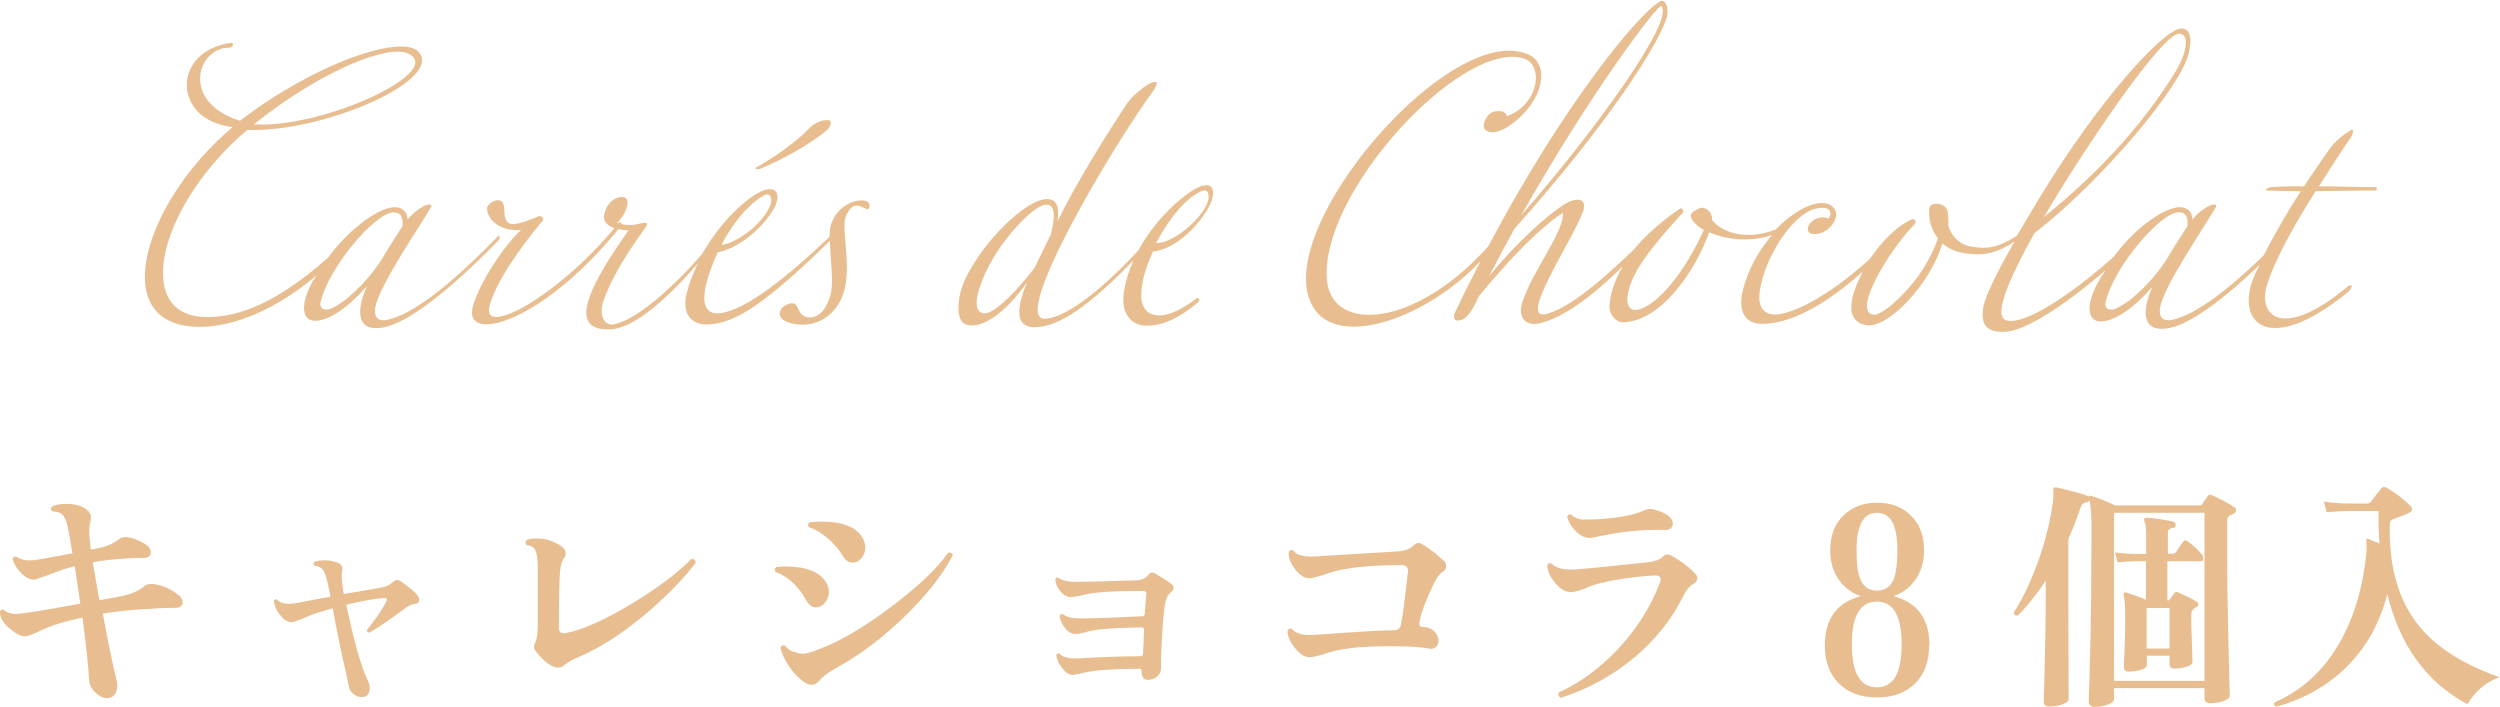
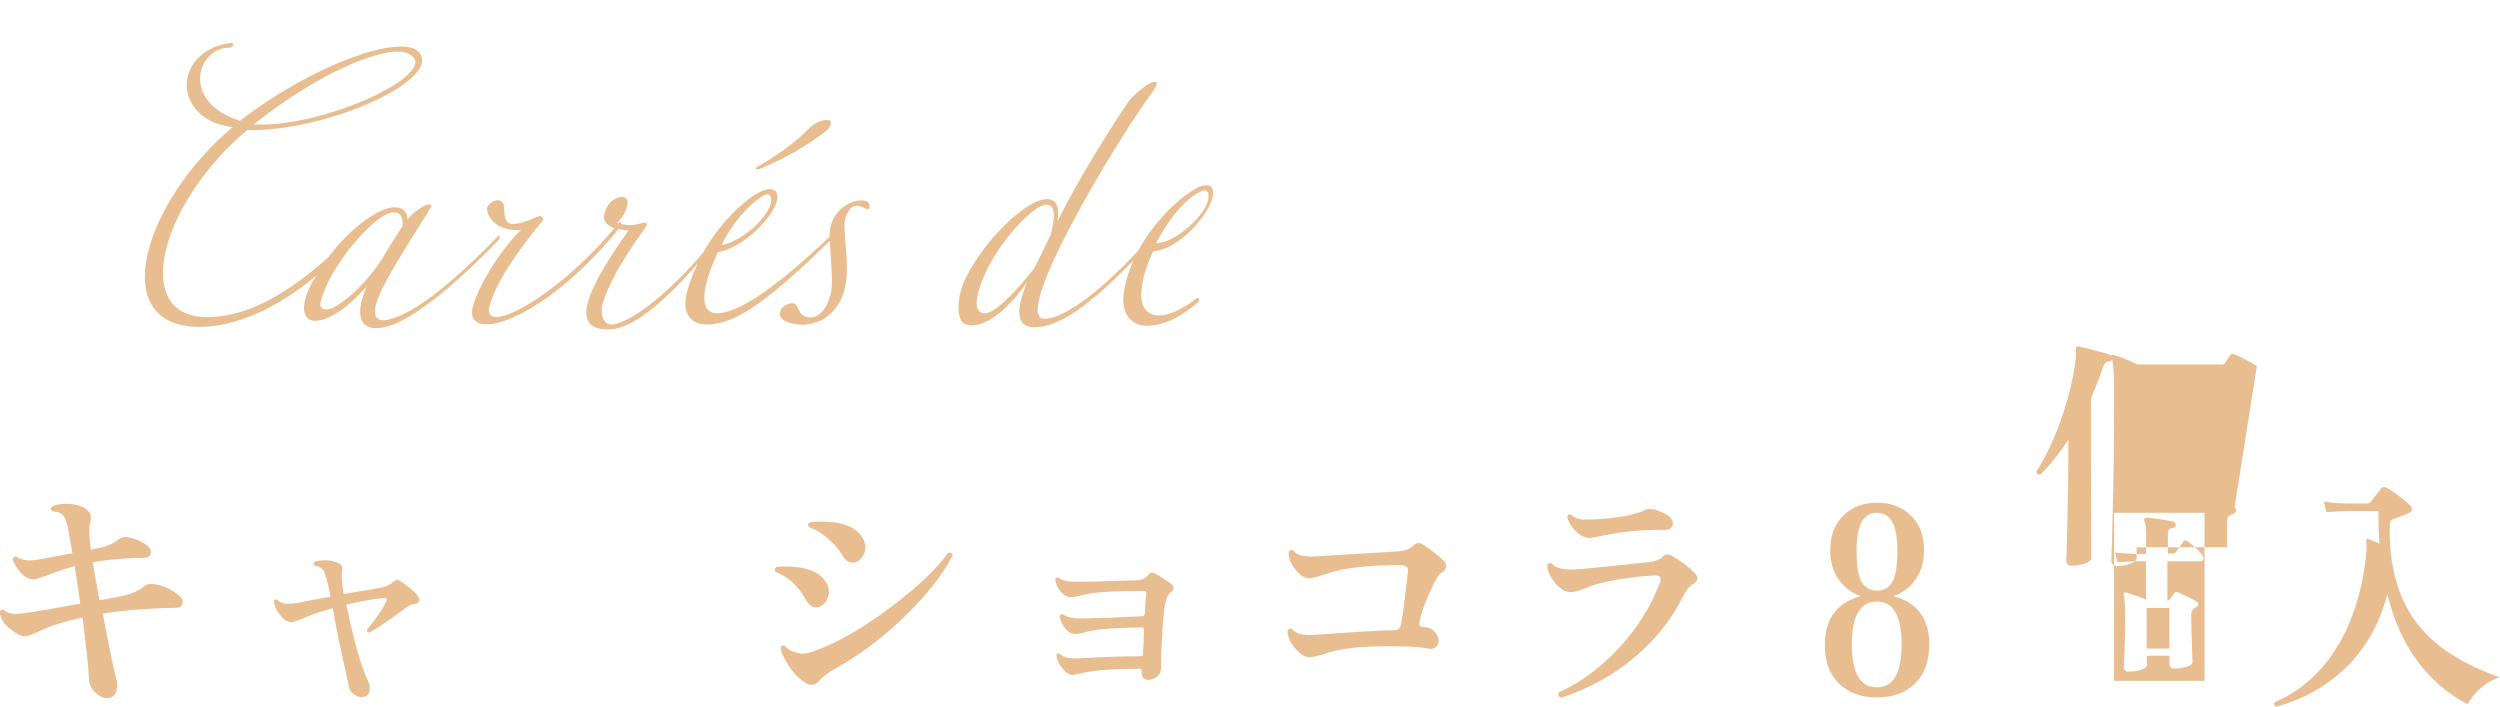
<svg xmlns="http://www.w3.org/2000/svg" id="b" data-name="レイヤー 2" viewBox="0 0 148.15 41.9">
  <defs>
    <style>
      .d {
        fill: #e8be90;
      }
    </style>
  </defs>
  <g id="c" data-name="レイヤー 1">
    <g>
      <g>
        <path class="d" d="M18.59,16.56c-.88,1.54-.66,2.45.07,2.45.79,0,1.86-.68,3.08-2.04-.54,1.18-.79,2.77,1,2.43,1.52-.29,4.06-2.34,6.76-5.12.2-.2.09-.38.02-.29-3.74,3.85-5.53,4.72-6.55,4.96-.5.11-.84-.09-.73-.73.18-1.22,2.74-4.96,3.31-5.96.09-.14-.14-.18-.29-.11-.5.2-.88.59-1.11.86-.02-.63-.48-.73-.77-.73-.76,0-2.46.99-3.94,2.99-2.97,2.63-5.29,3.57-7.31,3.52-4.33-.14-2.65-6.71,2.52-11.09,4.6.16,11.81-3.04,10.11-4.67-1.04-.97-6.08.7-10.54,4.13-3.61-1.16-2.47-4.38-.63-4.33.23,0,.32-.32.09-.29-3.49.48-3.51,4.58.11,4.99-5.21,4.35-7.6,11.84-1.95,11.84,1.99,0,4.48-.99,6.92-3.05-.05.09-.11.17-.16.26ZM24.13,3.15c2.43,1-4.88,4.47-9.09,4.22,4.19-3.33,7.96-4.69,9.09-4.22ZM23.33,12.59c.36,0,.57.18.52.82-.2.29-.68,1.04-1.18,1.88-.88,1.41-2.22,2.65-3.04,2.99-.45.18-.73-.04-.63-.39.52-2.13,3.27-5.31,4.33-5.31Z" />
        <path class="d" d="M30.9,13.61c-.95.84-2.49,3.11-2.88,4.56-.59,2.19,3.98,1.09,8.63-4.59.17.04.37.07.6.07-2.27,3.2-3.72,5.96-1.11,5.87,1.52-.05,3.59-2.04,5.21-3.9-.27.56-.51,1.15-.66,1.77-.29,1.2.27,1.88,1.27,1.84,1.42-.07,3-.83,7.22-4.96.02,1.07.24,2.5.03,3.23-.18.61-.57,1.36-1.27,1.31-.77-.07-.52-.86-1.02-.84-.25.02-.59.2-.68.45-.23.59.73.86,1.47.82,1.25-.09,2.18-1.04,2.4-2.38.27-1.54-.27-3.4.02-4.04.18-.41.34-.63.68-.63.23,0,.66.34.7.14.07-.27-.05-.43-.39-.45-.57-.04-1.5.36-1.86,1.38-.07.19-.09.46-.1.77-3.18,3.03-5.36,4.49-6.63,4.54-.93.02-1.18-1,0-3.61,1.61-.34,3.15-2,3.47-2.92.23-.66-.11-1.02-.82-.73-.92.38-2.47,1.81-3.55,3.71-1.72,2.01-4.01,4.03-5.32,4.21-.52.07-.84-.61-.54-1.43.5-1.41,1.41-2.83,2.49-4.33.23-.32-.07-.29-.29-.23-.44.11-.77.14-1.16.03.02-.12-.06-.15-.11-.09-.01.02-.03.03-.04.05-.03,0-.05-.01-.08-.02.61-.63.86-1.54.29-1.54-.45,0-.93.36-1.07,1.09-.06.33.16.61.61.76-3.5,4.18-7.85,6.42-7.41,4.66.34-1.38,1.72-3.38,3.17-5.12.09-.11-.09-.29-.23-.25-1.79.75-2.04.59-2.06-.45-.02-.91-1.04-.36-1.02.02.07.79.93,1.34,2,1.25ZM45.23,11.59c.48-.25.52.23.45.48-.32,1-1.79,2.25-2.92,2.45.79-1.61,1.95-2.65,2.47-2.92Z" />
        <path class="d" d="M45,10.02c1.41-.57,3.04-1.5,4.01-2.31.27-.23.27-.57.11-.59-.41-.04-.84.16-1.13.45-.79.82-1.95,1.66-3.22,2.38-.09.04.14.09.23.07Z" />
        <path class="d" d="M71.21,11.02c-.67.19-2.59,1.67-3.75,3.82-2.63,2.83-4.58,4.05-5.56,4.05-2,0,3.9-10.04,6.48-13.56.25-.41.23-.54-.09-.45s-1.13.73-1.45,1.18c-1.04,1.56-2.95,4.56-4.17,7.05.09-.73.04-1.31-.63-1.31-1.22,0-3.76,2.45-4.85,4.76-.5,1.04-.54,2.43,0,2.65.95.36,2.36-.63,3.67-2.47-.63,1.52-.72,2.65.45,2.65,1.49,0,3.36-1.38,5.86-3.96-.26.58-.46,1.2-.56,1.85-.23,1.34.48,2.02,1.32,2.02,1.25,0,2.24-.7,3.06-1.38.18-.14.02-.32-.07-.25-.88.68-1.63,1.02-2.22,1.02-.77,0-1.07-.54-1.07-1.18,0-.79.25-1.63.7-2.61,1.63-.14,3.38-2.29,3.54-3.27.07-.48-.07-.77-.66-.61ZM58.35,18.57c-.45,0-.77-.52-.04-2.2.86-2.04,2.81-4.04,3.54-4.22.82-.18.63.95.41,1.77l-.95,1.95c-1.18,1.54-2.4,2.7-2.95,2.7ZM68.51,14.4c1.04-1.93,1.97-2.7,2.52-2.99.41-.23.59-.14.59.27-.02.98-2.06,2.79-3.11,2.72Z" />
-         <path class="d" d="M139.22,16.9c-3.86,3.26-5.37,1.88-4.92.14.43-1.52,1.61-3.63,2.92-5.71,1.18-.02,2.34-.04,3.54-.04.09,0,.14-.2.02-.2-1.18,0-2.27-.05-3.36-.05.64-1.02,1.29-2.02,1.91-2.92.09-.14.18-.52.02-.43-.52.32-.97.66-1.36,1.22-.52.75-1,1.43-1.45,2.13-.63,0-1.29,0-1.97.05-.14,0-.41.2-.27.2.7.02,1.38.04,2.04.04-.74,1.15-1.45,2.36-2.2,3.81-2.96,2.87-4.49,3.59-5.4,3.81-.5.11-.84-.09-.73-.73.18-1.22,2.74-4.96,3.31-5.96.09-.14-.14-.18-.29-.11-.5.2-.88.59-1.11.86-.02-.63-.48-.73-.77-.73-.75,0-2.44.98-3.91,2.96-3.87,3.39-5.97,4.11-6.49,3.66-.57-.48.61-2.95,1.81-5.08,4.04-3.13,8.73-8.75,9.14-10.66.16-.68.2-1.47-.43-1.47-1.04,0-4.94,4.29-8.43,10.07-.43.71-.88,1.47-1.31,2.2-1.28.84-1.99.79-2.82.63-.66-.14-1.09-.66-1.25-1.2.02-.14-.02-.82-.07-.95-.16-.34-.52-.39-.75-.36-.36.07-.32.29-.32.52,0,.52.16,1.07.52,1.52-.2.63-.5,1.2-.91,1.86-.79,1.25-2.13,2.49-2.74,2.65-.27.07-.64-.07-.54-.7.18-1.13,1.56-3.36,2.83-4.67.11-.14-.05-.32-.16-.27-.84.34-1.79,1.29-2.52,2.36-2.69,2.44-4.76,3.29-5.62,3.29-.73,0-1-.57-.91-1.29.27-2.09,1.95-4.63,3.27-4.97.75-.2,1.11.07.84.57-.66-.25-1.25.23-1.25.64,0,.32.43.32.73.23.39-.11.75-.45.88-.79.25-.63-.25-1-.75-1-.78,0-1.83.6-2.76,1.57-1.47.58-3,.36-3.77-.55.02-.18-.07-.5-.29-.63-.29-.18-.41-.14-.86.14-.41.32.39.95.66,1.07-1.47,3.22-3.22,4.74-4.08,4.74-.29,0-.57-.29-.41-1,.18-.93.77-2.09,3.24-4.76.11-.14-.07-.32-.16-.25-1.18.8-2.07,1.62-2.73,2.42-3.03,2.92-4.33,3.57-5.16,3.82-1.77.5,1.36-4.08,2.13-6.03.32-.95-.5-.82-1.04-.5-.45.27-2.31,1.61-4.51,4.29.5-.97,1-1.9,1.5-2.81,5.44-6.08,8.68-11.07,9.05-12.63.09-.41-.09-1.04-.45-.82-1.34.79-5.76,6.2-10.16,14.5-4.34,4.85-9.3,5.15-9.56,1.97-.23-2.79,2.13-6.73,4.92-9.57,2.36-2.4,5.03-4.04,6.73-3.54,1.22.36.93,2.74-.97,3.42-.09-.23-.25-.32-.63-.29-.48.02-.68.48-.75.79-.09.41.54.77,1.59.02,2.02-1.45,2.29-3.56,1.13-4.13-1.95-.95-5.01.77-7.71,3.42-3.7,3.63-6.69,8.96-5.12,11.52,1.51,2.5,6.77.62,9.92-2.74-.51.99-1.03,2.01-1.53,3.08-.09.23-.05.45.18.45.59,0,.95-.82,1.25-1.45,2.02-2.45,3.7-4.1,4.97-4.94.14,1.04-1.81,3.45-2.4,5.31-.32,1,.32,1.45,1.09,1.22.78-.19,2.26-.8,4.87-3.36-.49.83-.75,1.62-.79,2.32-.04.57.41,1.02.82,1,2.29-.07,4.33-3.17,5.08-5.33.98.41,2.35.62,3.73.16-.79.92-1.47,2.1-1.76,3.42-.16.73-.11,1.84,1.18,1.84,1.16,0,3.07-.53,5.97-3.1-.44.8-.72,1.61-.69,2.24.02.57.48.95,1.04.95,1.04,0,2.68-1.56,3.63-3.22.34-.59.57-1.11.73-1.63.34.29.79.52,1.38.59,1.1.16,1.9-.04,2.89-.71-.96,1.69-1.76,3.24-1.85,3.91-.16,1.02.16,1.45,1.2,1.45.88,0,2.73-.83,6.03-3.64-.12.19-.24.37-.36.57-.88,1.54-.66,2.45.07,2.45.79,0,1.86-.68,3.08-2.04-.54,1.18-.79,2.77,1,2.43,1.25-.24,3.21-1.69,5.36-3.75-.08.16-.16.31-.24.48-1.34,2.86.63,5.08,5.44,1.16.25-.18.36-.57.14-.38ZM129.13,2c.73,0,.34,1.34-.14,2.13-1.66,2.74-4.15,5.74-7.87,8.73,2.47-4.2,7.01-10.86,8-10.86ZM98.44.36c.86.77-3.92,7.42-8.28,12.38,4.17-7.39,8.09-12.49,8.28-12.38ZM125.41,18.28c-.45.18-.73-.04-.63-.39.52-2.13,3.27-5.31,4.33-5.31.36,0,.57.18.52.82-.2.29-.68,1.04-1.18,1.88-.88,1.41-2.22,2.65-3.04,2.99Z" />
      </g>
      <g>
        <path class="d" d="M10.6,35.27c.14.12.22.25.22.4,0,.23-.14.35-.42.35-.48,0-1.06.02-1.73.07-.9.05-1.76.14-2.58.27.37,1.98.66,3.34.85,4.09,0,.07.01.13.01.2,0,.19-.05.36-.15.5s-.24.21-.41.22c-.23.02-.47-.08-.72-.31-.25-.23-.38-.48-.39-.76-.04-.77-.17-2-.39-3.7-.92.19-1.64.4-2.15.62-.24.11-.48.21-.71.32-.23.11-.42.16-.58.17-.22,0-.53-.16-.94-.52-.31-.26-.48-.56-.53-.91.05-.14.13-.19.26-.13.16.15.39.23.69.23.17,0,.5-.04.98-.11s1.43-.24,2.85-.5c-.11-.75-.22-1.49-.33-2.22-.44.12-.83.24-1.17.37-.29.12-.68.26-1.18.42-.26.03-.53-.09-.81-.36-.24-.24-.41-.51-.52-.82.02-.14.1-.2.23-.17.19.14.45.22.76.22.2,0,.46-.03.76-.09l1.79-.33c-.11-.66-.19-1.17-.27-1.53-.07-.35-.17-.6-.3-.74-.13-.14-.33-.21-.61-.21-.12-.09-.12-.18-.03-.29.22-.11.49-.16.82-.16.54,0,.95.11,1.22.33.18.13.27.29.27.48,0,.08-.01.17-.04.27-.08.29-.08.72,0,1.3,0,.11.02.22.04.33l.6-.12c.38-.08.73-.24,1.05-.49.14-.12.33-.16.56-.12.27.05.54.14.81.29.35.18.53.37.53.58,0,.26-.18.37-.53.35-.22,0-.69.01-1.41.07-.51.04-1.01.1-1.5.19.1.62.23,1.37.39,2.25l1.25-.23c.61-.12,1.08-.32,1.41-.6.16-.14.42-.17.78-.09.5.12.91.33,1.22.6Z" />
        <path class="d" d="M24.84,35.62c-.04.1-.12.15-.23.16-.18.02-.37.1-.56.24-1.02.75-1.74,1.24-2.16,1.47-.12-.02-.16-.08-.14-.17.53-.65.91-1.21,1.14-1.67.04-.09.04-.14.01-.17-.03-.04-.09-.05-.19-.04-.5.04-1.23.17-2.19.39.45,2.16.88,3.68,1.3,4.55.06.12.09.25.09.39,0,.32-.12.49-.36.53-.18.03-.37-.01-.55-.13-.18-.12-.29-.28-.33-.5-.02-.11-.07-.34-.14-.69-.33-1.41-.6-2.72-.81-3.93-.64.17-1.11.32-1.41.45-.57.25-.91.37-1.04.37-.23,0-.46-.15-.69-.45-.21-.27-.33-.54-.35-.81.05-.1.12-.12.2-.07.14.16.37.24.69.24.17,0,.37-.02.6-.07.41-.09,1.04-.2,1.87-.35-.11-.53-.19-.91-.26-1.15-.07-.23-.14-.39-.22-.47-.1-.12-.25-.2-.48-.22-.07-.09-.06-.16.01-.23.45-.13.91-.12,1.38.06.23.09.31.26.25.53-.05.23-.01.67.1,1.32,1.02-.17,1.7-.29,2.06-.35.39-.06.67-.17.84-.35.15-.14.3-.17.45-.07.83.56,1.2.95,1.11,1.17Z" />
-         <path class="d" d="M41.21,33.37c-.7.92-1.63,1.88-2.78,2.87-1.47,1.26-2.89,2.18-4.28,2.76-.29.12-.52.26-.71.42-.11.1-.23.14-.36.14-.37,0-.8-.31-1.31-.94-.14-.17-.16-.35-.06-.53.11-.19.16-.56.16-1.09v-3.37c0-.52-.06-.87-.17-1.07-.1-.15-.26-.24-.49-.26-.1-.12-.09-.22.01-.3.14-.06.33-.09.55-.09.59,0,1.09.16,1.53.49.14.11.22.24.22.4,0,.1-.03.19-.09.27-.12.14-.21.4-.24.78-.05.45-.07,1.58-.07,3.38,0,.2.1.3.3.3.06,0,.12,0,.19-.03,1-.21,2.3-.8,3.9-1.77,1.51-.92,2.66-1.79,3.46-2.61.16,0,.25.07.25.23Z" />
        <path class="d" d="M48.96,34.52c.11.18.16.37.16.56,0,.22-.07.43-.22.62s-.33.29-.55.29-.42-.14-.58-.42c-.45-.83-1.06-1.4-1.81-1.68-.08-.12-.06-.22.06-.29.17-.02.35-.03.52-.03,1.25,0,2.05.32,2.42.95ZM56.45,32.92c-.56,1.1-1.49,2.29-2.79,3.56-1.34,1.31-2.72,2.35-4.13,3.12-.48.27-.81.52-.99.75-.12.15-.27.23-.45.23-.16,0-.34-.08-.53-.23-.31-.23-.59-.53-.83-.91-.25-.38-.41-.73-.48-1.04.04-.13.12-.18.26-.14.19.23.41.36.65.39.14.06.28.09.42.09.2,0,.54-.1,1.01-.29,1.24-.47,2.66-1.31,4.26-2.52,1.6-1.21,2.71-2.27,3.33-3.17.16-.04.26.02.29.17ZM51.08,31.82c.13.2.2.41.2.63s-.07.42-.22.61-.33.28-.54.28c-.23,0-.42-.13-.58-.4-.2-.35-.49-.69-.87-1.02-.38-.34-.76-.56-1.13-.68-.09-.12-.07-.22.06-.29.21-.03.43-.04.66-.04,1.23,0,2.04.3,2.42.91Z" />
        <path class="d" d="M69.42,34.61c.08.06.12.13.12.23s-.04.17-.13.23c-.16.12-.28.32-.35.62-.07.33-.13.96-.19,1.92-.05.85-.07,1.52-.07,2.02,0,.17-.08.33-.23.46-.15.13-.34.2-.55.2-.25,0-.37-.17-.37-.52,0-.1-.03-.14-.1-.14-1.44,0-2.49.07-3.15.2-.52.12-.8.17-.83.17-.2,0-.41-.13-.62-.4-.21-.27-.33-.53-.35-.78.04-.1.11-.12.2-.07.19.21.59.3,1.21.26,1.33-.08,2.51-.12,3.53-.12.13,0,.2-.06.2-.17,0-.08,0-.29.03-.63,0-.41.02-.67.03-.76,0-.05-.01-.08-.04-.11-.02-.02-.06-.04-.11-.04-1.56.02-2.61.1-3.12.23-.37.11-.64.16-.81.16-.22,0-.43-.12-.62-.37-.19-.24-.29-.48-.3-.71.05-.1.11-.12.2-.09.18.17.57.25,1.15.25,1.06-.02,2.23-.06,3.53-.13.1,0,.15-.06.16-.16.03-.51.06-.89.09-1.15.02-.12-.04-.19-.19-.19-1.74,0-2.89.07-3.47.22-.39.1-.66.14-.81.14-.23,0-.44-.12-.63-.35-.19-.24-.29-.47-.29-.7.04-.11.1-.13.19-.09.18.16.55.24,1.11.24.51,0,1.66-.03,3.46-.09.34,0,.59-.12.76-.33.11-.14.24-.17.4-.07.35.2.68.41.96.62Z" />
        <path class="d" d="M85.54,33.2c.11.11.16.22.16.35,0,.14-.08.26-.24.36-.16.1-.32.33-.5.69-.52,1.09-.8,1.87-.85,2.33-.02.15.07.23.27.23.25,0,.47.1.65.29.14.16.22.34.22.52,0,.15-.05.28-.16.37-.11.1-.24.13-.39.1-.37-.07-.81-.11-1.34-.13-.71-.02-1.38-.02-2.02,0-1.08.04-1.96.16-2.63.37-.57.18-.93.27-1.09.27-.3,0-.6-.19-.89-.56-.3-.37-.44-.71-.43-1.01.07-.13.16-.17.27-.1.19.23.53.35,1.01.35.14,0,.41-.01.79-.04,2.18-.16,3.59-.24,4.22-.24.23,0,.37-.1.42-.3.11-.47.24-1.52.42-3.14.04-.28-.09-.42-.39-.42-1.95,0-3.39.16-4.32.48-.59.2-.96.3-1.12.3-.27,0-.53-.15-.78-.45-.3-.36-.45-.7-.45-.99,0-.05,0-.1.01-.14.09-.11.18-.13.29-.04.15.22.5.33,1.04.33.16,0,.36,0,.59-.03,1.25-.08,2.74-.17,4.48-.27.42-.02.74-.13.96-.33.12-.12.22-.17.32-.17.08,0,.17.03.27.1.45.28.85.59,1.21.94Z" />
        <path class="d" d="M100.45,33.98c.09.09.13.18.13.29,0,.14-.09.26-.26.35-.2.1-.4.35-.6.76-.68,1.36-1.65,2.57-2.9,3.61s-2.69,1.83-4.31,2.36c-.15-.07-.2-.17-.13-.32,1.34-.61,2.56-1.53,3.66-2.74,1.04-1.15,1.81-2.41,2.33-3.77.03-.08.04-.14.04-.2,0-.15-.12-.23-.35-.22-.63.03-1.35.11-2.16.24-.83.14-1.43.29-1.77.45-.47.2-.82.3-1.05.3-.31,0-.61-.18-.91-.53-.3-.35-.46-.7-.48-1.04.03-.15.12-.19.29-.1.24.27.73.37,1.48.32.32-.02,1.72-.16,4.2-.42.42-.05.71-.16.86-.32.15-.17.34-.19.56-.06.5.28.96.62,1.37,1.04ZM98.57,31.4c-1.18-.02-2.35.09-3.5.32-.52.11-.81.16-.86.16-.3,0-.58-.14-.85-.42-.24-.24-.4-.51-.49-.82.04-.14.12-.19.24-.14.16.16.38.26.65.29.11,0,.35,0,.73-.01,1.35-.07,2.35-.25,2.98-.55.17-.08.36-.09.58-.03.72.21,1.08.48,1.08.82,0,.27-.19.4-.56.39Z" />
        <path class="d" d="M114.32,38.25c0,.96-.28,1.71-.84,2.26-.56.55-1.31.82-2.25.82s-1.69-.27-2.25-.82c-.56-.55-.84-1.3-.84-2.26,0-1.57.71-2.55,2.13-2.92-.54-.19-.96-.51-1.28-.95-.36-.49-.53-1.08-.53-1.77,0-.89.27-1.59.82-2.1.51-.48,1.16-.72,1.96-.72s1.44.24,1.96.72c.55.51.82,1.21.82,2.1,0,.69-.18,1.28-.53,1.77-.32.44-.74.76-1.28.95,1.42.37,2.13,1.35,2.13,2.92ZM112.69,38.18c0-1.69-.49-2.53-1.47-2.53s-1.48.84-1.48,2.53.49,2.55,1.48,2.55,1.47-.85,1.47-2.55ZM112.44,32.61c0-1.48-.4-2.22-1.21-2.22s-1.21.74-1.21,2.22c0,.74.06,1.28.19,1.63.18.51.52.76,1.02.76s.84-.25,1.02-.76c.12-.35.19-.89.19-1.63Z" />
-         <path class="d" d="M132.42,30.06c.06.05.09.12.09.2,0,.09-.05.14-.13.17-.17.07-.28.13-.33.19-.05.06-.07.17-.07.33v2.07c0,1.26.03,2.99.08,5.18.05,2.2.08,3.21.08,3.02,0,.12-.12.23-.37.32-.24.09-.51.13-.8.13-.22,0-.33-.1-.33-.3v-.59h-5.36v.65c0,.12-.12.23-.36.32-.24.09-.5.14-.79.14-.23,0-.35-.11-.35-.32l.04-1.28c.03-1.01.05-1.97.07-2.89.03-1.34.04-2.61.04-3.79,0,.07,0-.34.01-1.21,0-.63,0-1.15,0-1.56-.02-.57-.06-.96-.12-1.2-.03.09-.08.13-.16.13-.17,0-.29.1-.36.29-.21.64-.46,1.27-.73,1.89v3.66c0,.26,0,1.3.01,3.12,0,1.82.01,2.72.01,2.69,0,.12-.12.23-.37.32-.25.09-.51.13-.78.13-.22,0-.33-.1-.33-.3,0,.12.02-.62.06-2.2.04-1.58.06-2.84.06-3.76v-1.2c-.54.82-1.09,1.51-1.67,2.07-.14,0-.22-.05-.22-.19.58-.89,1.08-1.99,1.53-3.28.42-1.25.69-2.41.81-3.48,0-.11,0-.26,0-.46,0-.08,0-.13.02-.16s.07-.04.14-.03c.21.04.55.12,1.02.25.56.14.86.24.91.3.03-.06.09-.07.17-.04.37.11.84.29,1.4.56h5c.07,0,.12-.03.17-.09.08-.12.18-.27.32-.46.05-.08.12-.1.23-.06.44.18.89.42,1.34.71ZM130.64,30.39h-5.36v9.96h5.36v-9.96ZM130.52,32.94c.05.07.06.14.04.22-.02.07-.06.1-.13.1h-1.99v2.33c.07,0,.12-.03.16-.09l.25-.35c.05-.08.12-.09.22-.04.54.23.91.41,1.11.55.06.04.09.09.09.16,0,.08-.05.13-.12.16-.2.1-.3.25-.3.46,0,.31.01.85.04,1.63.02.78.04,1.17.04,1.16,0,.12-.12.21-.35.28-.23.07-.47.11-.72.11-.19,0-.29-.08-.29-.24v-.52h-1.35v.56c0,.11-.12.19-.35.27s-.47.11-.72.11c-.19,0-.29-.09-.29-.26,0,.03.01-.3.04-1,.02-.7.04-1.27.04-1.72,0-.83-.03-1.34-.09-1.56-.02-.06,0-.1.03-.13.04-.03.09-.03.14-.01.36.11.75.24,1.15.42v-2.28h-.6c-.18,0-.55.02-1.09.06l-.14-.58c.42.05.84.08,1.24.09h.6v-1.14c0-.4-.03-.67-.1-.79-.03-.06-.03-.11-.01-.16.03-.04.08-.06.14-.06.16,0,.46.04.88.1.48.08.74.13.78.17s.06.1.06.17c0,.11-.07.16-.17.17-.19.02-.29.11-.29.27v1.25h.26c.11,0,.19-.04.24-.12.16-.25.3-.44.4-.58.07-.11.16-.12.27-.03.34.24.63.52.89.83ZM128.56,38.43v-2.4h-1.35v2.4h1.35Z" />
+         <path class="d" d="M132.42,30.06c.06.05.09.12.09.2,0,.09-.05.14-.13.17-.17.07-.28.13-.33.19-.05.06-.07.17-.07.33v2.07v-.59h-5.36v.65c0,.12-.12.23-.36.32-.24.09-.5.14-.79.14-.23,0-.35-.11-.35-.32l.04-1.28c.03-1.01.05-1.97.07-2.89.03-1.34.04-2.61.04-3.79,0,.07,0-.34.01-1.21,0-.63,0-1.15,0-1.56-.02-.57-.06-.96-.12-1.2-.03.09-.08.13-.16.13-.17,0-.29.1-.36.29-.21.64-.46,1.27-.73,1.89v3.66c0,.26,0,1.3.01,3.12,0,1.82.01,2.72.01,2.69,0,.12-.12.23-.37.32-.25.09-.51.13-.78.13-.22,0-.33-.1-.33-.3,0,.12.02-.62.06-2.2.04-1.58.06-2.84.06-3.76v-1.2c-.54.82-1.09,1.51-1.67,2.07-.14,0-.22-.05-.22-.19.58-.89,1.08-1.99,1.53-3.28.42-1.25.69-2.41.81-3.48,0-.11,0-.26,0-.46,0-.08,0-.13.02-.16s.07-.04.14-.03c.21.04.55.12,1.02.25.56.14.86.24.91.3.03-.06.09-.07.17-.04.37.11.84.29,1.4.56h5c.07,0,.12-.03.17-.09.08-.12.18-.27.32-.46.05-.08.12-.1.23-.06.44.18.89.42,1.34.71ZM130.64,30.39h-5.36v9.96h5.36v-9.96ZM130.52,32.94c.05.07.06.14.04.22-.02.07-.06.1-.13.1h-1.99v2.33c.07,0,.12-.03.16-.09l.25-.35c.05-.08.12-.09.22-.04.54.23.91.41,1.11.55.06.04.09.09.09.16,0,.08-.05.13-.12.16-.2.1-.3.25-.3.46,0,.31.01.85.04,1.63.02.78.04,1.17.04,1.16,0,.12-.12.21-.35.28-.23.07-.47.11-.72.11-.19,0-.29-.08-.29-.24v-.52h-1.35v.56c0,.11-.12.19-.35.27s-.47.11-.72.11c-.19,0-.29-.09-.29-.26,0,.03.01-.3.04-1,.02-.7.04-1.27.04-1.72,0-.83-.03-1.34-.09-1.56-.02-.06,0-.1.03-.13.04-.03.09-.03.14-.01.36.11.75.24,1.15.42v-2.28h-.6c-.18,0-.55.02-1.09.06l-.14-.58c.42.05.84.08,1.24.09h.6v-1.14c0-.4-.03-.67-.1-.79-.03-.06-.03-.11-.01-.16.03-.04.08-.06.14-.06.16,0,.46.04.88.1.48.08.74.13.78.17s.06.1.06.17c0,.11-.07.16-.17.17-.19.02-.29.11-.29.27v1.25h.26c.11,0,.19-.04.24-.12.16-.25.3-.44.4-.58.07-.11.16-.12.27-.03.34.24.63.52.89.83ZM128.56,38.43v-2.4h-1.35v2.4h1.35Z" />
        <path class="d" d="M148.15,40.12c-.82.28-1.46.82-1.93,1.61-2.41-1.28-3.99-3.45-4.75-6.52-.47,1.83-1.35,3.35-2.65,4.54-1.09,1-2.4,1.71-3.93,2.13-.13-.07-.16-.16-.09-.27,1.52-.65,2.74-1.73,3.67-3.23.97-1.56,1.56-3.47,1.77-5.73,0-.18,0-.36-.01-.55,0-.07,0-.12.01-.15.02-.03.07-.04.14,0,.02,0,.23.1.63.26-.05-.62-.07-1.27-.06-1.93h-1.71c-.24,0-.7.02-1.37.07l-.16-.63c.51.08,1.02.12,1.53.12h1.01c.12,0,.2-.04.26-.12.14-.19.34-.45.59-.76.1-.12.22-.13.36-.04.53.31,1,.67,1.41,1.09.05.05.07.11.06.19,0,.08-.05.13-.13.17-.19.1-.52.23-.99.4-.12.04-.18.13-.19.29-.07,2.54.52,4.57,1.77,6.08,1.02,1.24,2.6,2.24,4.75,3Z" />
      </g>
    </g>
  </g>
</svg>